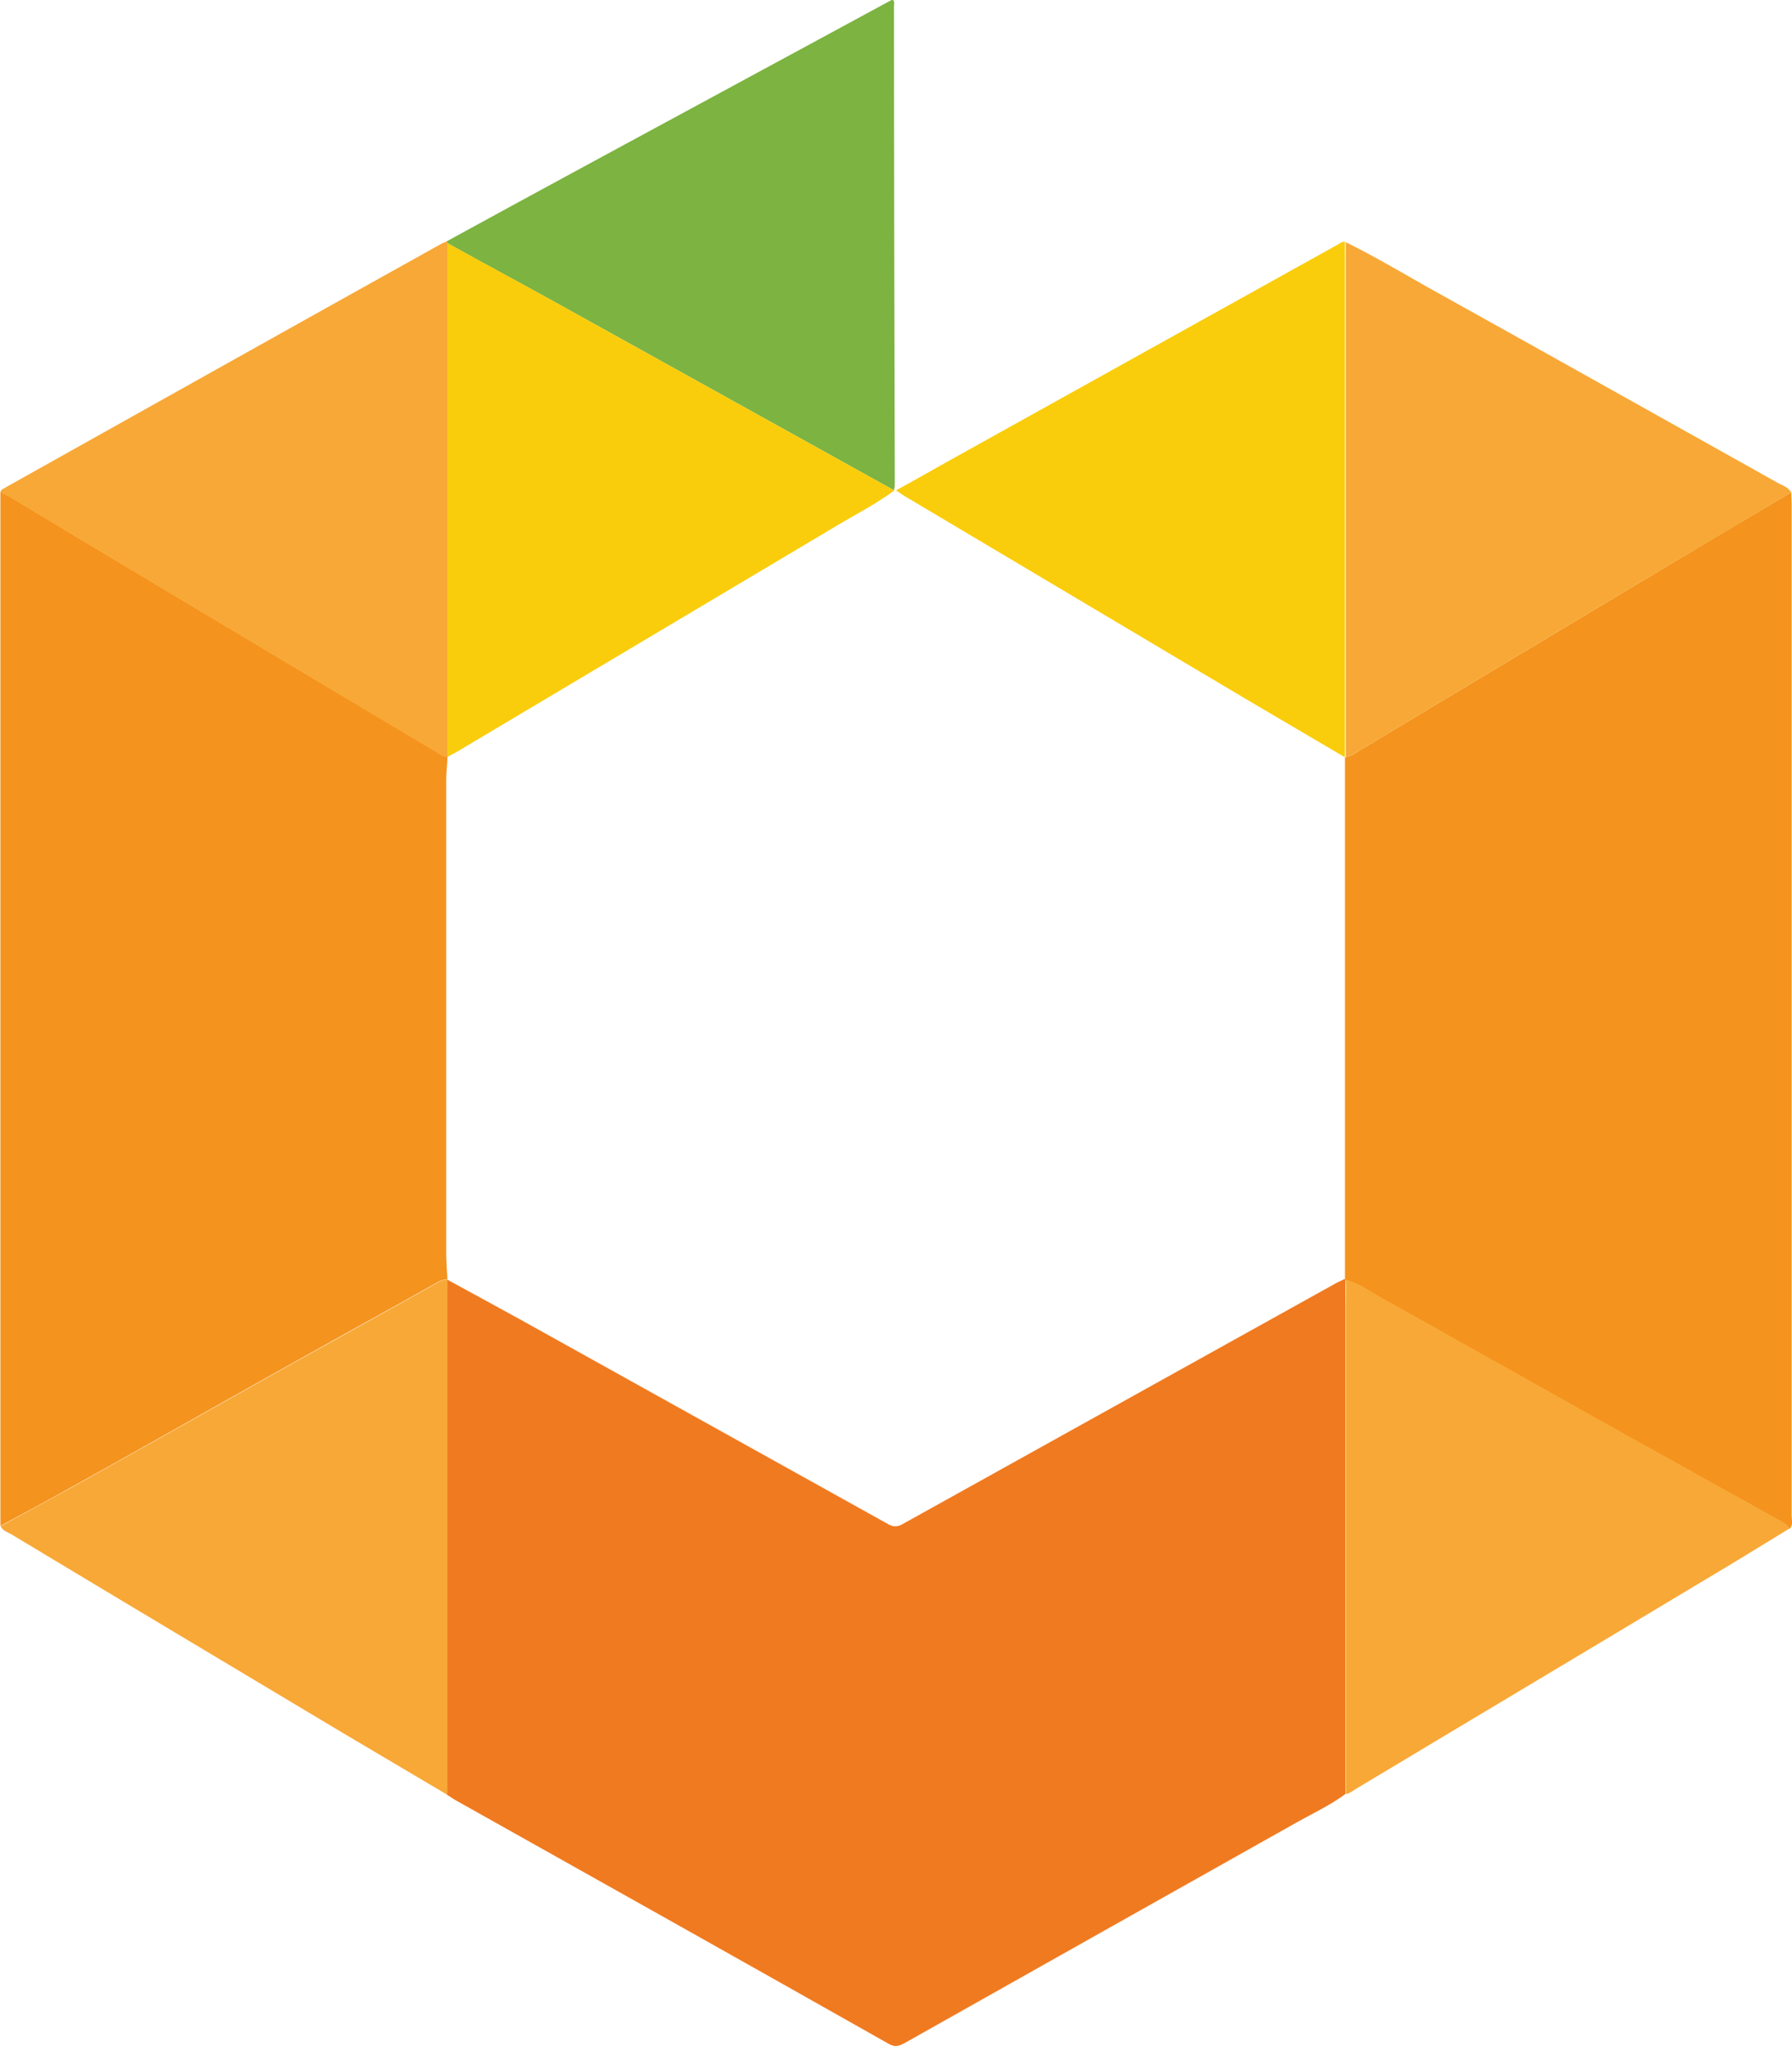
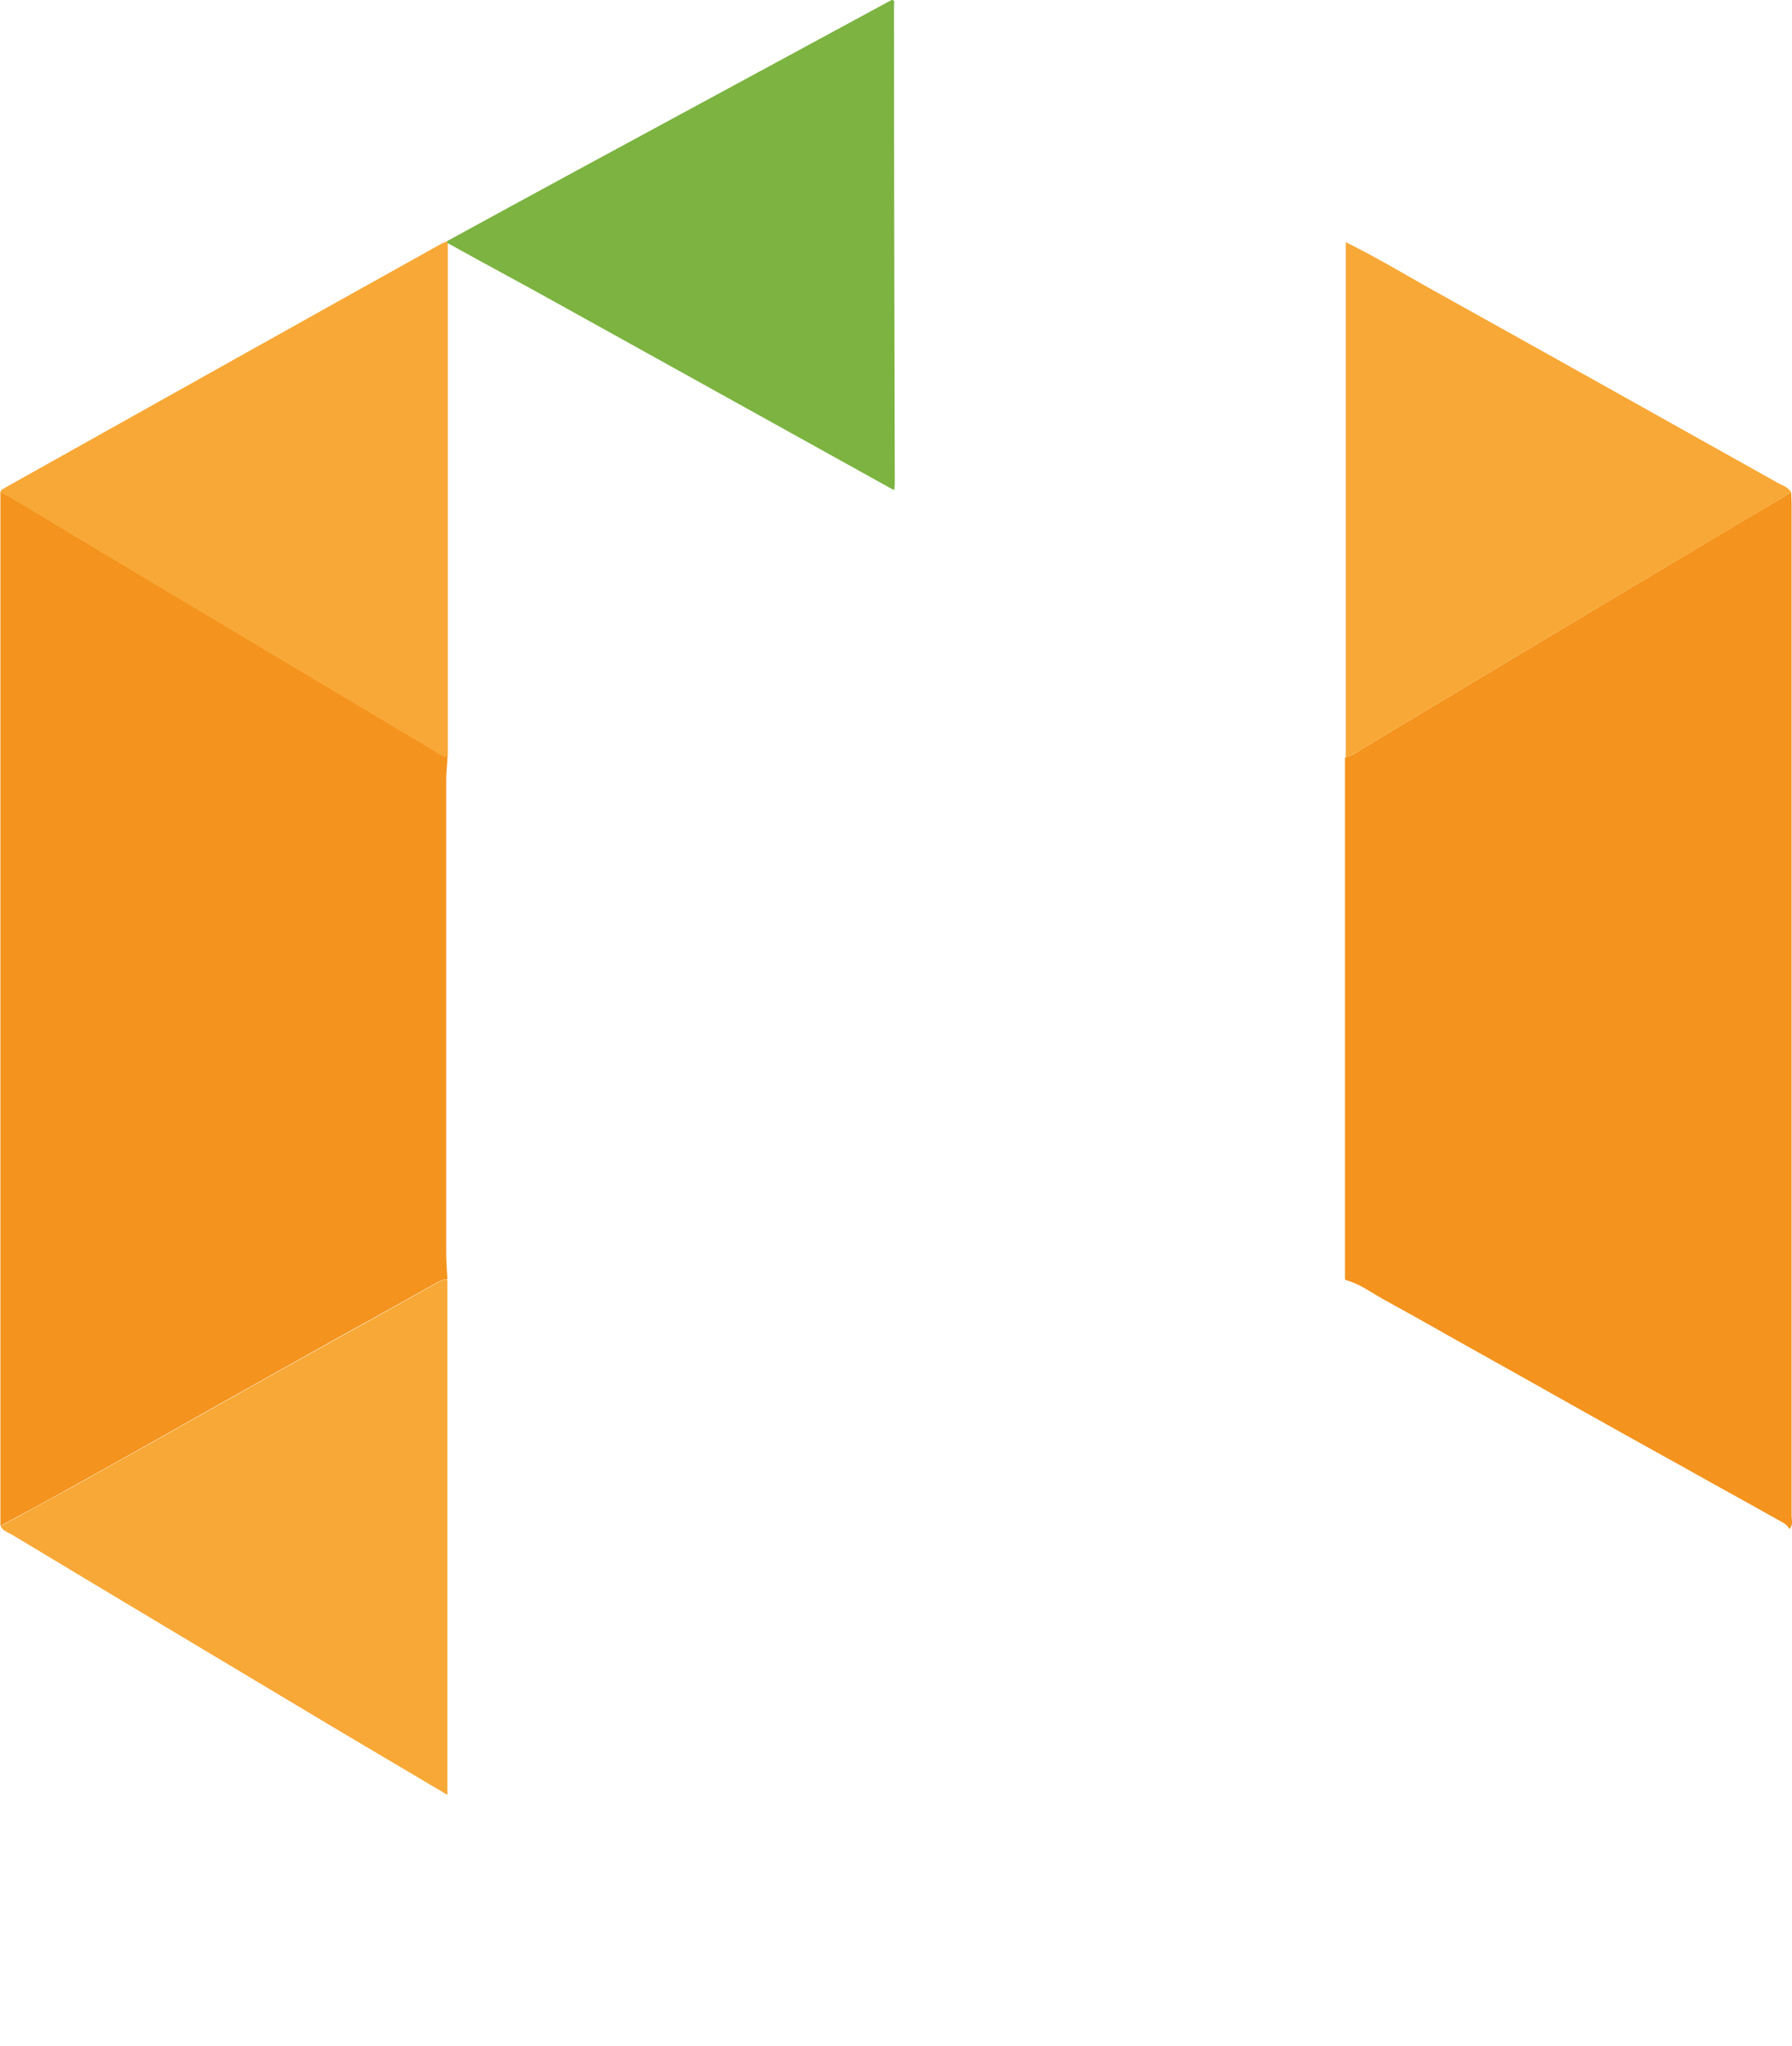
<svg xmlns="http://www.w3.org/2000/svg" id="Layer_1" version="1.1" viewBox="0 0 448.6 512">
  <defs>
    <style>
      .st0 {
        fill: #7cb341;
      }

      .st1 {
        fill: #facd0c;
      }

      .st2 {
        fill: #f8a836;
      }

      .st3 {
        fill: #f4931d;
      }

      .st4 {
        fill: #f07a20;
      }
    </style>
  </defs>
-   <path class="st4" d="M112,320.2c8.2,4.5,16.4,8.9,24.6,13.5,28.6,15.9,57.2,31.8,85.8,47.7,1.6.9,2.7.5,4-.3,36-20,72-40,108-60,.7-.4,1.5-.7,2.2-1.1l.2.2c0,2.4,0,4.8,0,7.1,0,40.5,0,81,0,121.6-3.8,2.8-8.1,4.8-12.2,7.1-32.8,18.4-65.6,36.9-98.3,55.3-1.5.8-2.5.9-4,0-36.1-20.4-72.3-40.7-108.5-61-.6-.4-1.2-.8-1.9-1.2,0-.9,0-1.8,0-2.7v-126.2h0s0,0,0,0Z" />
  <path class="st3" d="M112,189.4c0,1.8-.3,3.6-.3,5.4v118.9c0,2.2.2,4.3.3,6.4h0c-1,0-1.8.4-2.6.8-3,1.7-6.1,3.4-9.1,5.1-9.2,5.1-18.4,10.2-27.5,15.3-10.5,5.9-20.9,11.7-31.3,17.6-7.8,4.4-15.7,8.8-23.6,13.2-5.9,3.3-11.9,6.5-17.8,9.7,0-.8,0-1.6,0-2.5,0-84.5,0-169,0-253.5s0-1.8,0-2.7c.7.4,1.5.7,2.2,1.1,12.3,7.4,24.6,14.8,37,22.2,23.1,13.8,46.2,27.6,69.4,41.4,1.1.6,2,1.5,3.3,1.5h0Z" />
  <path class="st3" d="M336.7,320.1c0-.7,0-1.3,0-2v-126.8c0-.6,0-1.2,0-1.7l.2-.2c1.2-.1,2.2-.8,3.1-1.4,7.1-4.3,14.2-8.5,21.3-12.8,16.5-9.9,33.1-19.8,49.6-29.7,12.5-7.5,25-14.9,37.5-22.3,0,1,.1,2,.1,3v253.1c0,1.1.5,2.3-.6,3.3-.3-.8-1-1.3-1.7-1.7-5.9-3.3-11.8-6.6-17.8-9.9-8.7-4.9-17.5-9.7-26.2-14.6-10.8-6-21.5-12.1-32.3-18.1-7.9-4.4-15.7-8.9-23.6-13.2-3.1-1.7-5.9-3.9-9.4-4.8l-.2-.2h0Z" />
-   <path class="st1" d="M336.7,189.5c-8.5-5-17-10-25.5-15-28.3-16.8-56.5-33.6-84.8-50.4-.6-.4-1.2-.8-2.1-1.4,4.4-2.4,8.6-4.8,12.7-7.1,32.6-18.1,65.1-36.2,97.7-54.3.6-.3,1.2-.9,2-.8,0,42.9,0,85.8,0,128.8l-.2.2h0Z" />
  <path class="st2" d="M112,189.4c-1.3,0-2.3-.8-3.3-1.5-23.1-13.8-46.3-27.6-69.4-41.4-12.3-7.4-24.6-14.8-37-22.2-.7-.4-1.5-.8-2.2-1.1.1-.8.9-.9,1.4-1.3,36.3-20.3,72.5-40.6,108.8-60.8.5-.3,1.1-.5,1.6-.7,0,.1.1.3.2.4v128.6h0Z" />
  <path class="st2" d="M.1,381.9c5.9-3.2,11.9-6.5,17.8-9.7,7.9-4.4,15.7-8.8,23.6-13.2,10.5-5.9,20.9-11.8,31.3-17.6,9.2-5.1,18.3-10.2,27.5-15.3,3-1.7,6.1-3.4,9.1-5.1.8-.4,1.6-.9,2.6-.8v126.2c0,.9,0,1.8,0,2.7-8.9-5.3-17.8-10.5-26.7-15.8-27.4-16.4-54.9-32.8-82.3-49.3-1-.6-2.3-.9-2.9-2.2h0Z" />
-   <path class="st2" d="M336.9,320.2c3.5.9,6.3,3.1,9.4,4.8,7.9,4.3,15.7,8.8,23.6,13.2,10.8,6,21.5,12.1,32.3,18.1,8.7,4.9,17.5,9.8,26.2,14.6,5.9,3.3,11.8,6.6,17.8,9.9.8.4,1.4.9,1.7,1.7-7.8,4.8-15.7,9.6-23.6,14.3-28.3,17-56.7,33.9-85,50.9-.8.5-1.5,1.1-2.4,1.2,0-40.5,0-81,0-121.6,0-2.4.1-4.8,0-7.1h0Z" />
  <path class="st2" d="M336.9,189.4c0-42.9,0-85.8,0-128.8,6.9,3.4,13.5,7.3,20.2,11.1,29.3,16.3,58.6,32.7,87.9,49.1,1.2.7,2.6,1,3.4,2.4-12.5,7.4-25,14.9-37.5,22.3-16.5,9.9-33.1,19.8-49.6,29.7-7.1,4.3-14.2,8.5-21.3,12.8-1,.6-1.9,1.3-3.1,1.4h0Z" />
-   <path class="st1" d="M112,189.4V60.8c9,4.9,18,9.8,27,14.8,28.3,15.7,56.6,31.4,84.9,47.1-4.3,3.2-9.1,5.7-13.7,8.4-31.9,19-63.9,38-95.8,57-.8.5-1.6.8-2.4,1.3h0Z" />
  <path class="st0" d="M223.9,122.7c-28.3-15.7-56.6-31.4-84.9-47.1-9-5-18-9.8-27-14.8,0-.2,0-.3-.2-.4,10.8-5.9,21.6-11.8,32.5-17.7,25.9-14,51.7-28,77.6-42,.5-.3,1-.5,1.5-.8.7.5.4,1.1.4,1.6,0,39.7.1,79.4.2,119.1,0,.7,0,1.3-.2,2h0Z" />
</svg>